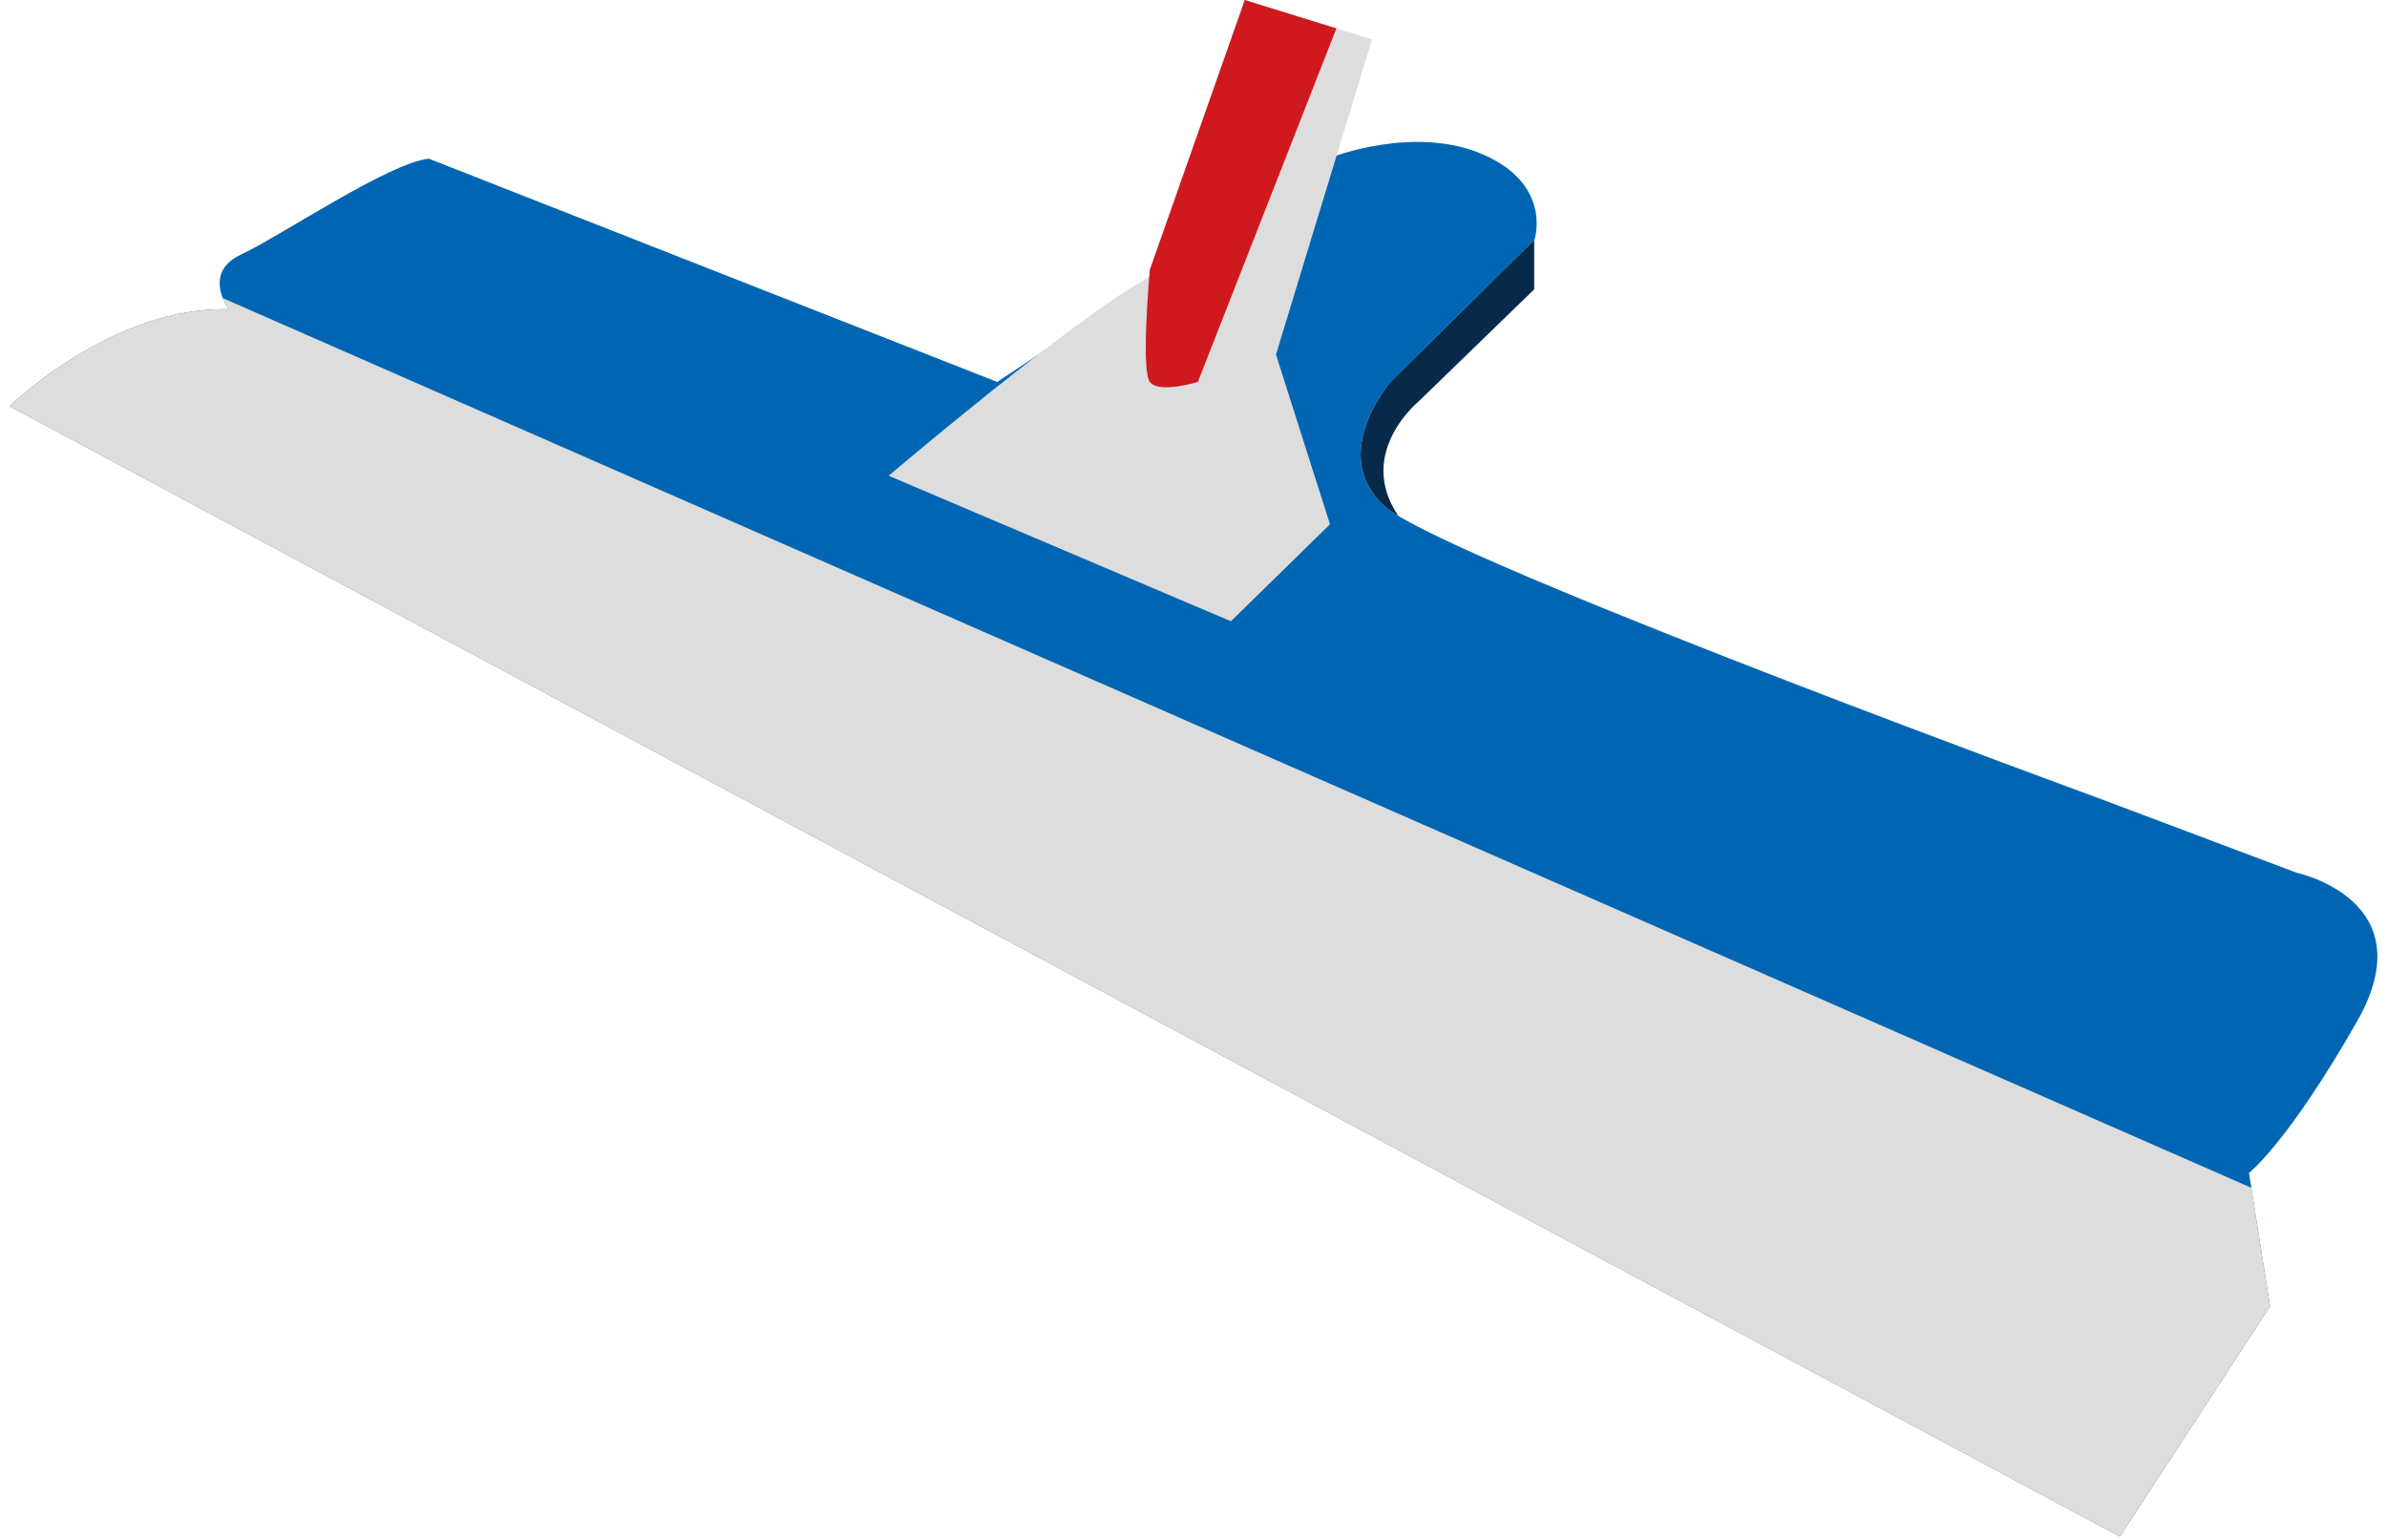
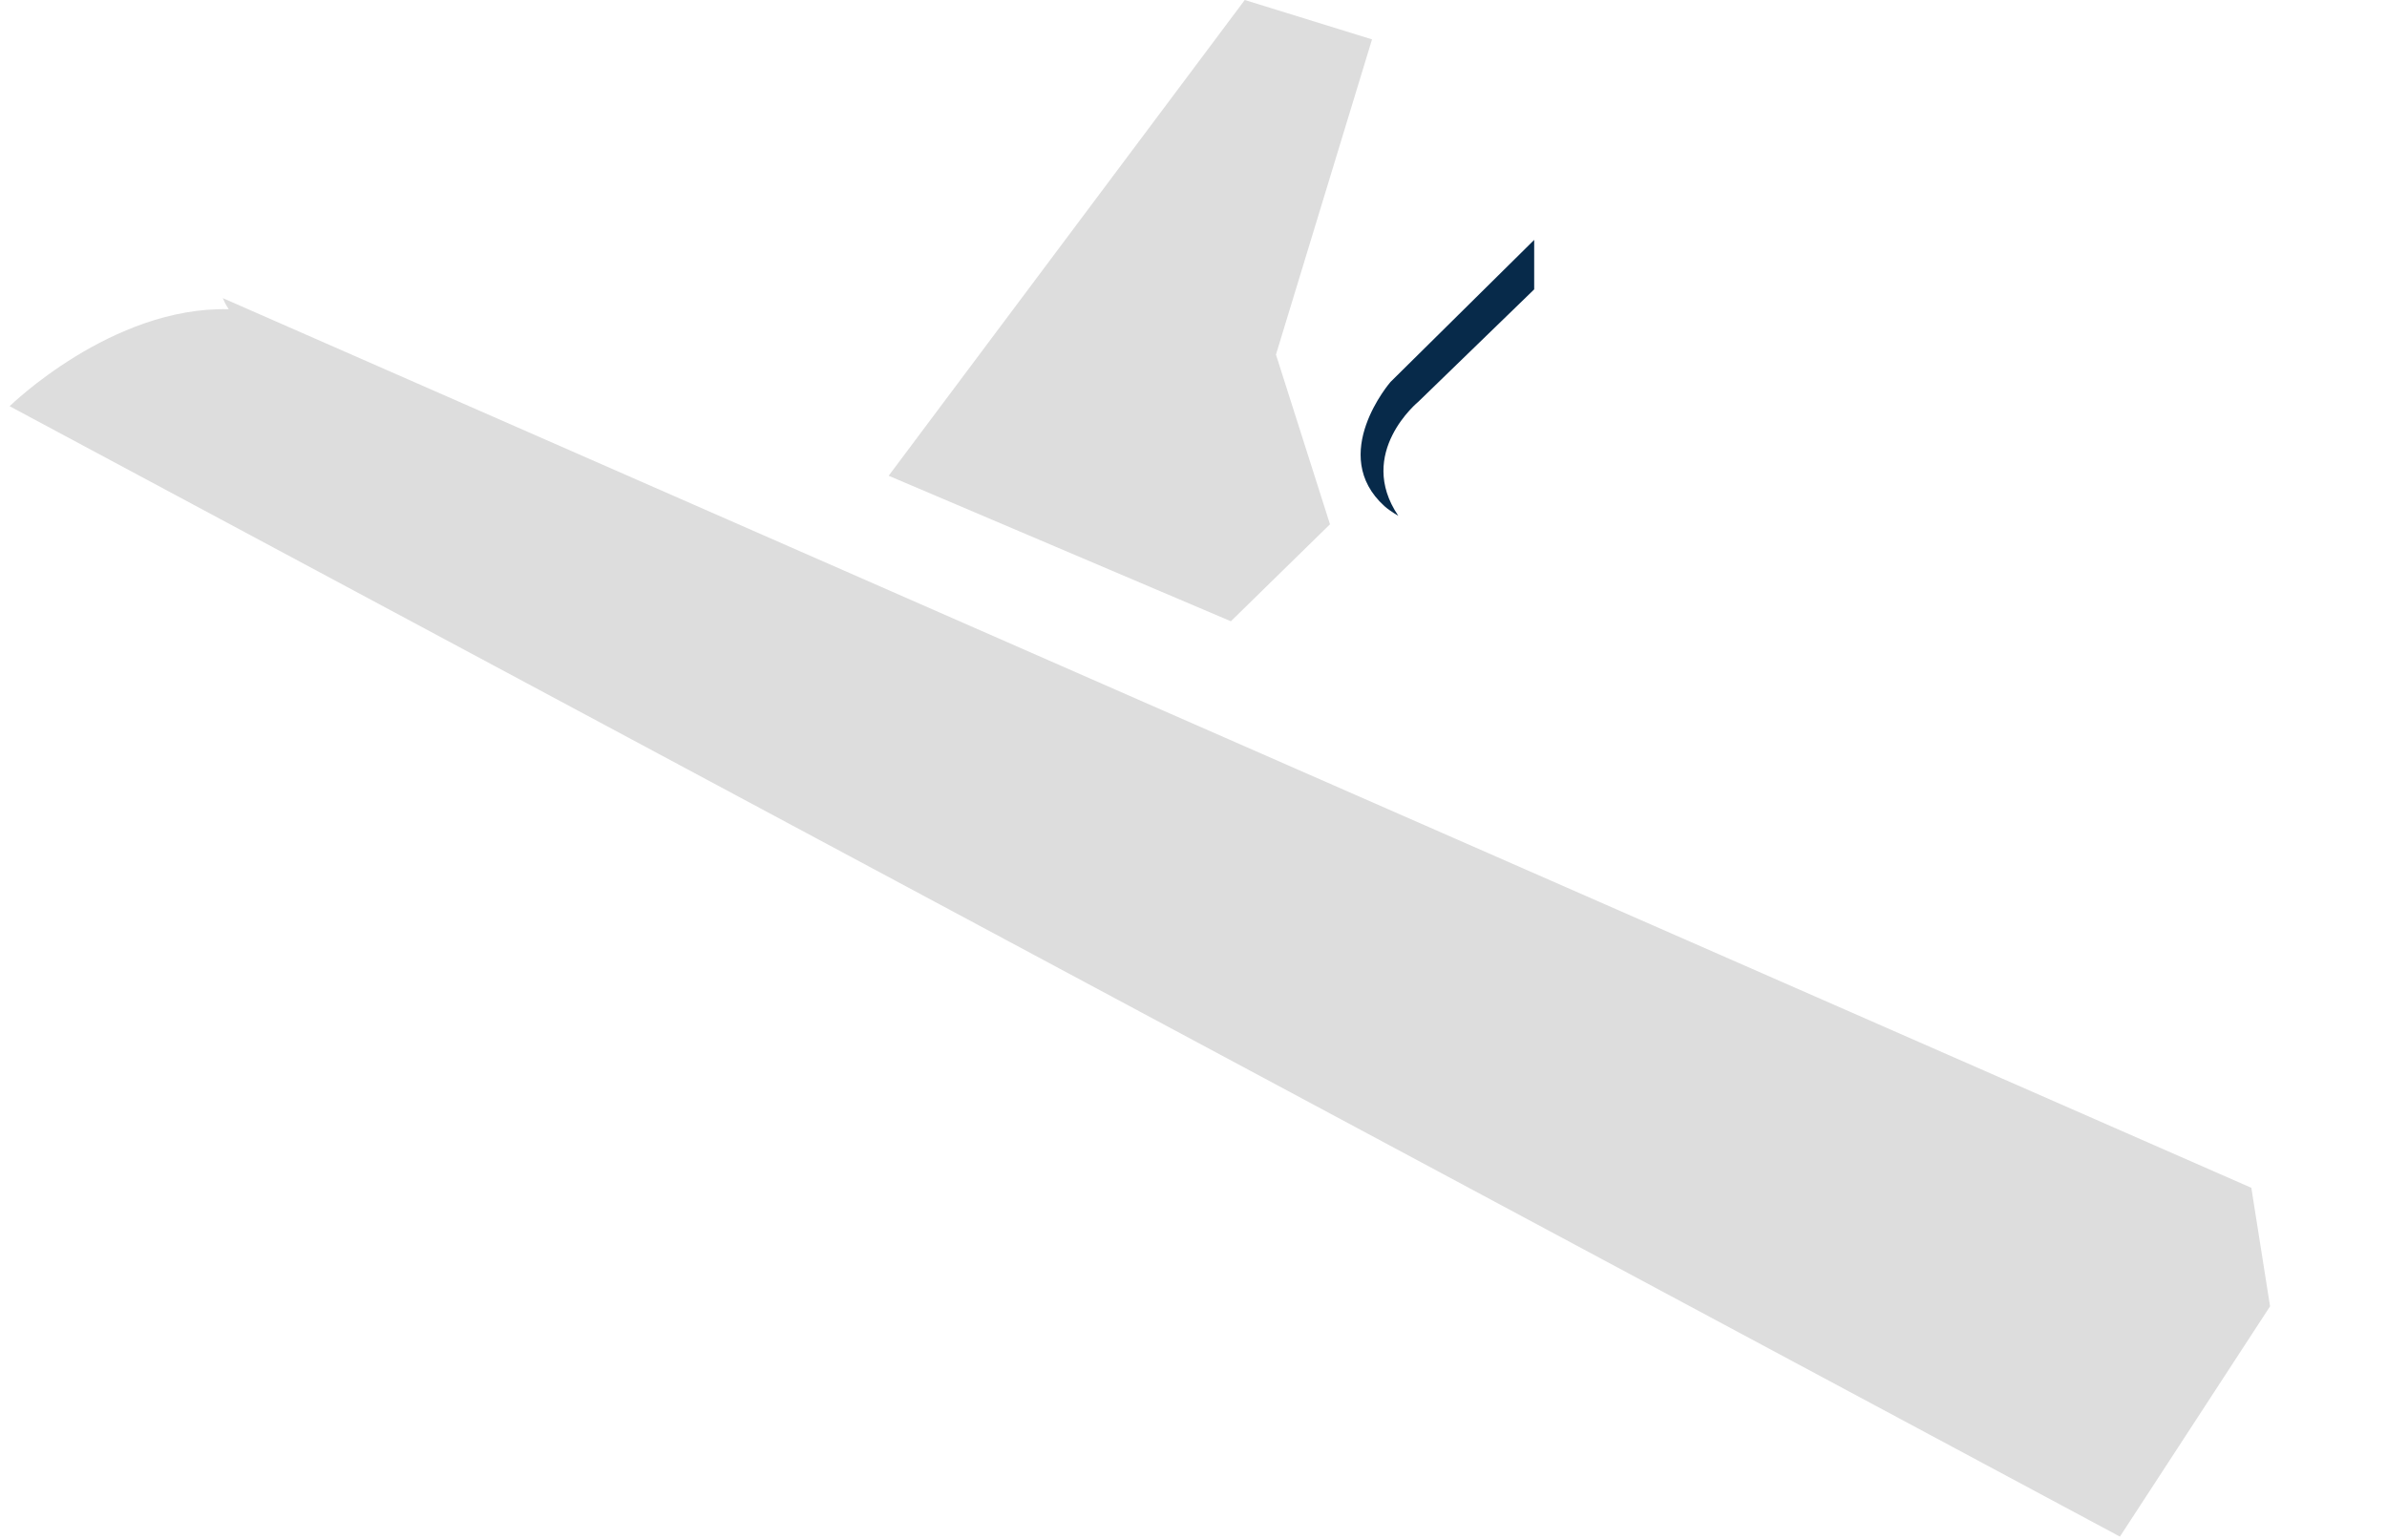
<svg xmlns="http://www.w3.org/2000/svg" width="124" height="80" viewBox="0 0 124 80" fill="none">
  <g clip-path="url(#clip0_3710_137)">
-     <path d="M116.831 60.936L116.953 61.708L117.925 67.864L110.126 79.828L0.5 21.103C0.5 21.103 5.802 15.906 11.885 16.065C11.885 16.065 11.711 15.831 11.573 15.488C11.322 14.855 11.192 13.843 12.509 13.229C14.536 12.287 20.2 8.453 22.279 8.244L51.805 19.843L60.536 14.043L64.662 0.006L71.14 2.367L69.114 8.191C69.114 8.191 73.482 6.46 77.066 8.035C78.762 8.78 79.447 9.806 79.698 10.681C79.977 11.657 79.717 12.443 79.717 12.443L79.698 12.463L72.234 19.843C72.234 19.843 68.959 23.62 71.922 26.297C72.079 26.439 72.32 26.607 72.64 26.799C78.37 30.25 108.878 41.414 108.878 41.414L119.327 45.348C119.327 45.348 126.032 46.767 122.445 53.062C118.858 59.361 116.831 60.936 116.831 60.936Z" fill="#0066B3" />
    <path d="M117.925 67.864L110.126 79.828L0.5 21.103C0.5 21.103 5.802 15.906 11.885 16.065C11.885 16.065 11.711 15.831 11.573 15.488L116.953 61.708L117.925 67.864Z" fill="#DDDDDD" />
    <path d="M79.698 12.463V15.033L73.69 20.86C73.69 20.86 70.42 23.526 72.64 26.799C72.32 26.607 72.08 26.439 71.922 26.297C68.959 23.62 72.234 19.843 72.234 19.843L79.698 12.463Z" fill="#072A4A" />
-     <path d="M64.663 0L71.274 2.046L66.284 18.421L69.09 27.237L63.942 32.275L46.164 24.716C46.164 24.716 58.952 13.854 60.822 14.01L64.663 0Z" fill="#DDDDDD" />
-     <path d="M69.423 1.475L62.227 19.84C62.227 19.84 60.2 20.47 59.73 19.84C59.261 19.21 59.73 14.016 59.73 14.016L64.662 0L69.423 1.475Z" fill="#CF191E" />
+     <path d="M64.663 0L71.274 2.046L66.284 18.421L69.09 27.237L63.942 32.275L46.164 24.716L64.663 0Z" fill="#DDDDDD" />
  </g>
  <defs>
    <clipPath id="clip0_3710_137">
      <rect width="123" height="79.828" fill="white" transform="translate(0.5)" />
    </clipPath>
  </defs>
</svg>